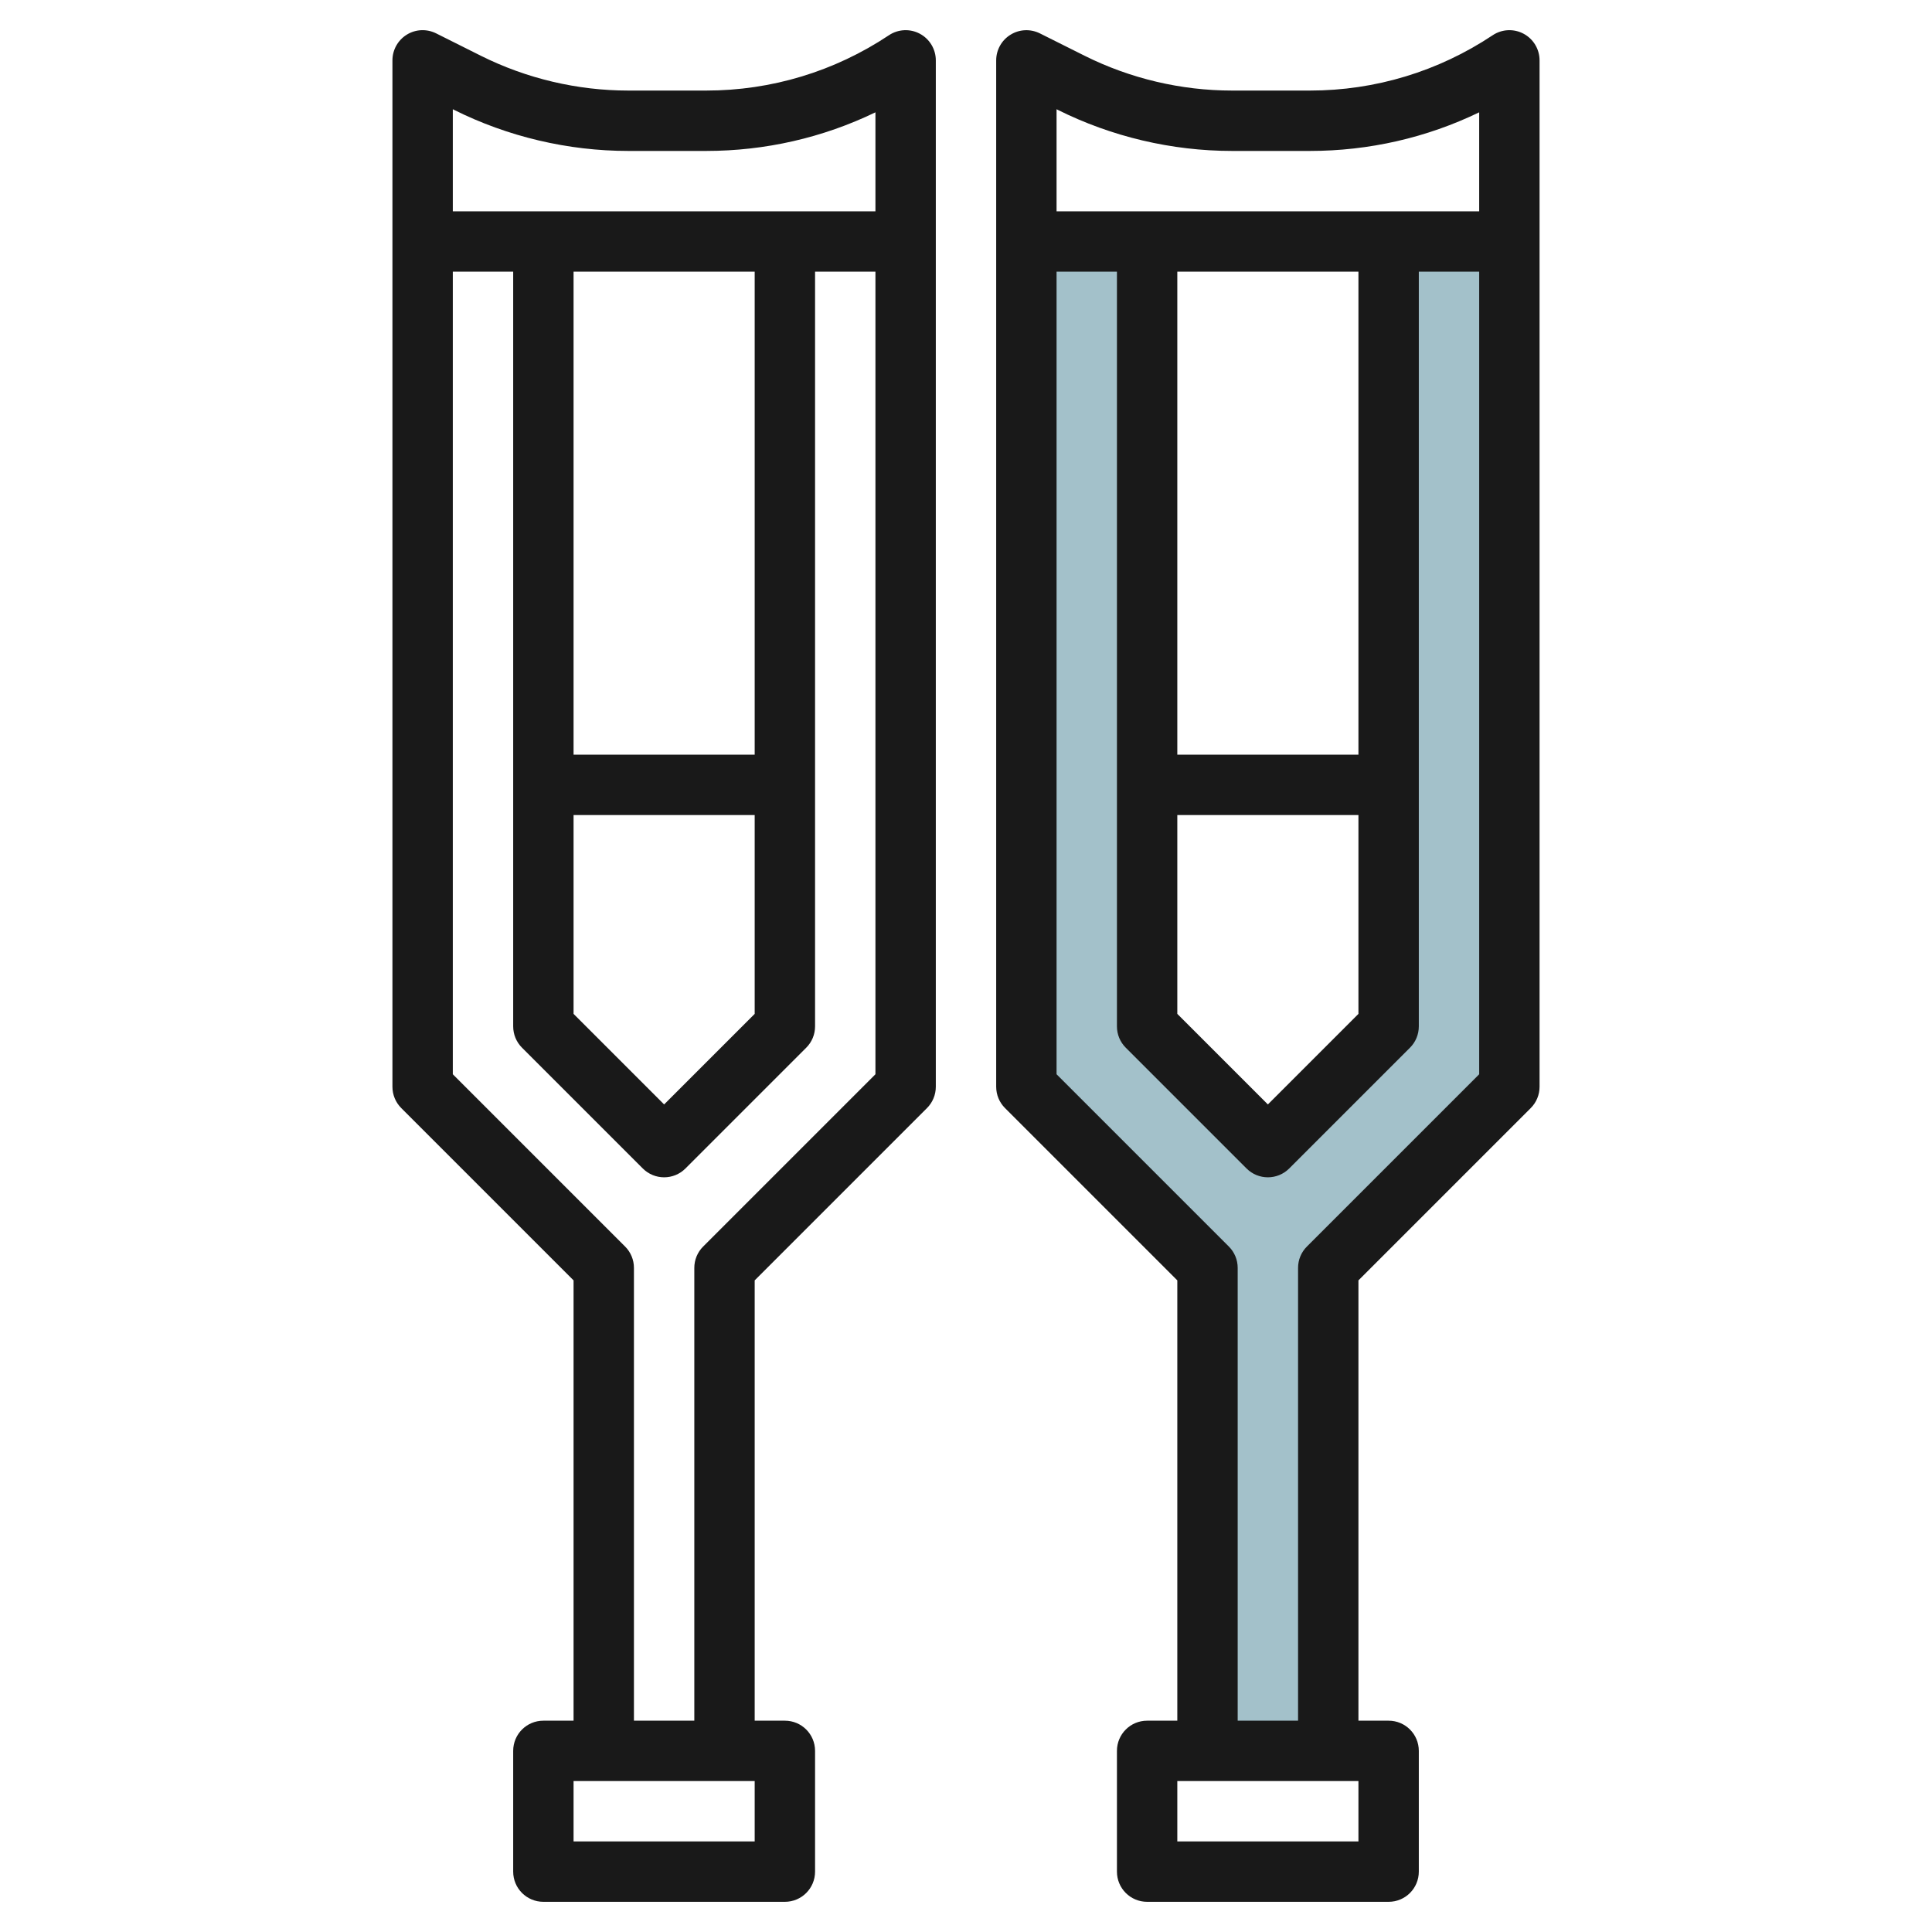
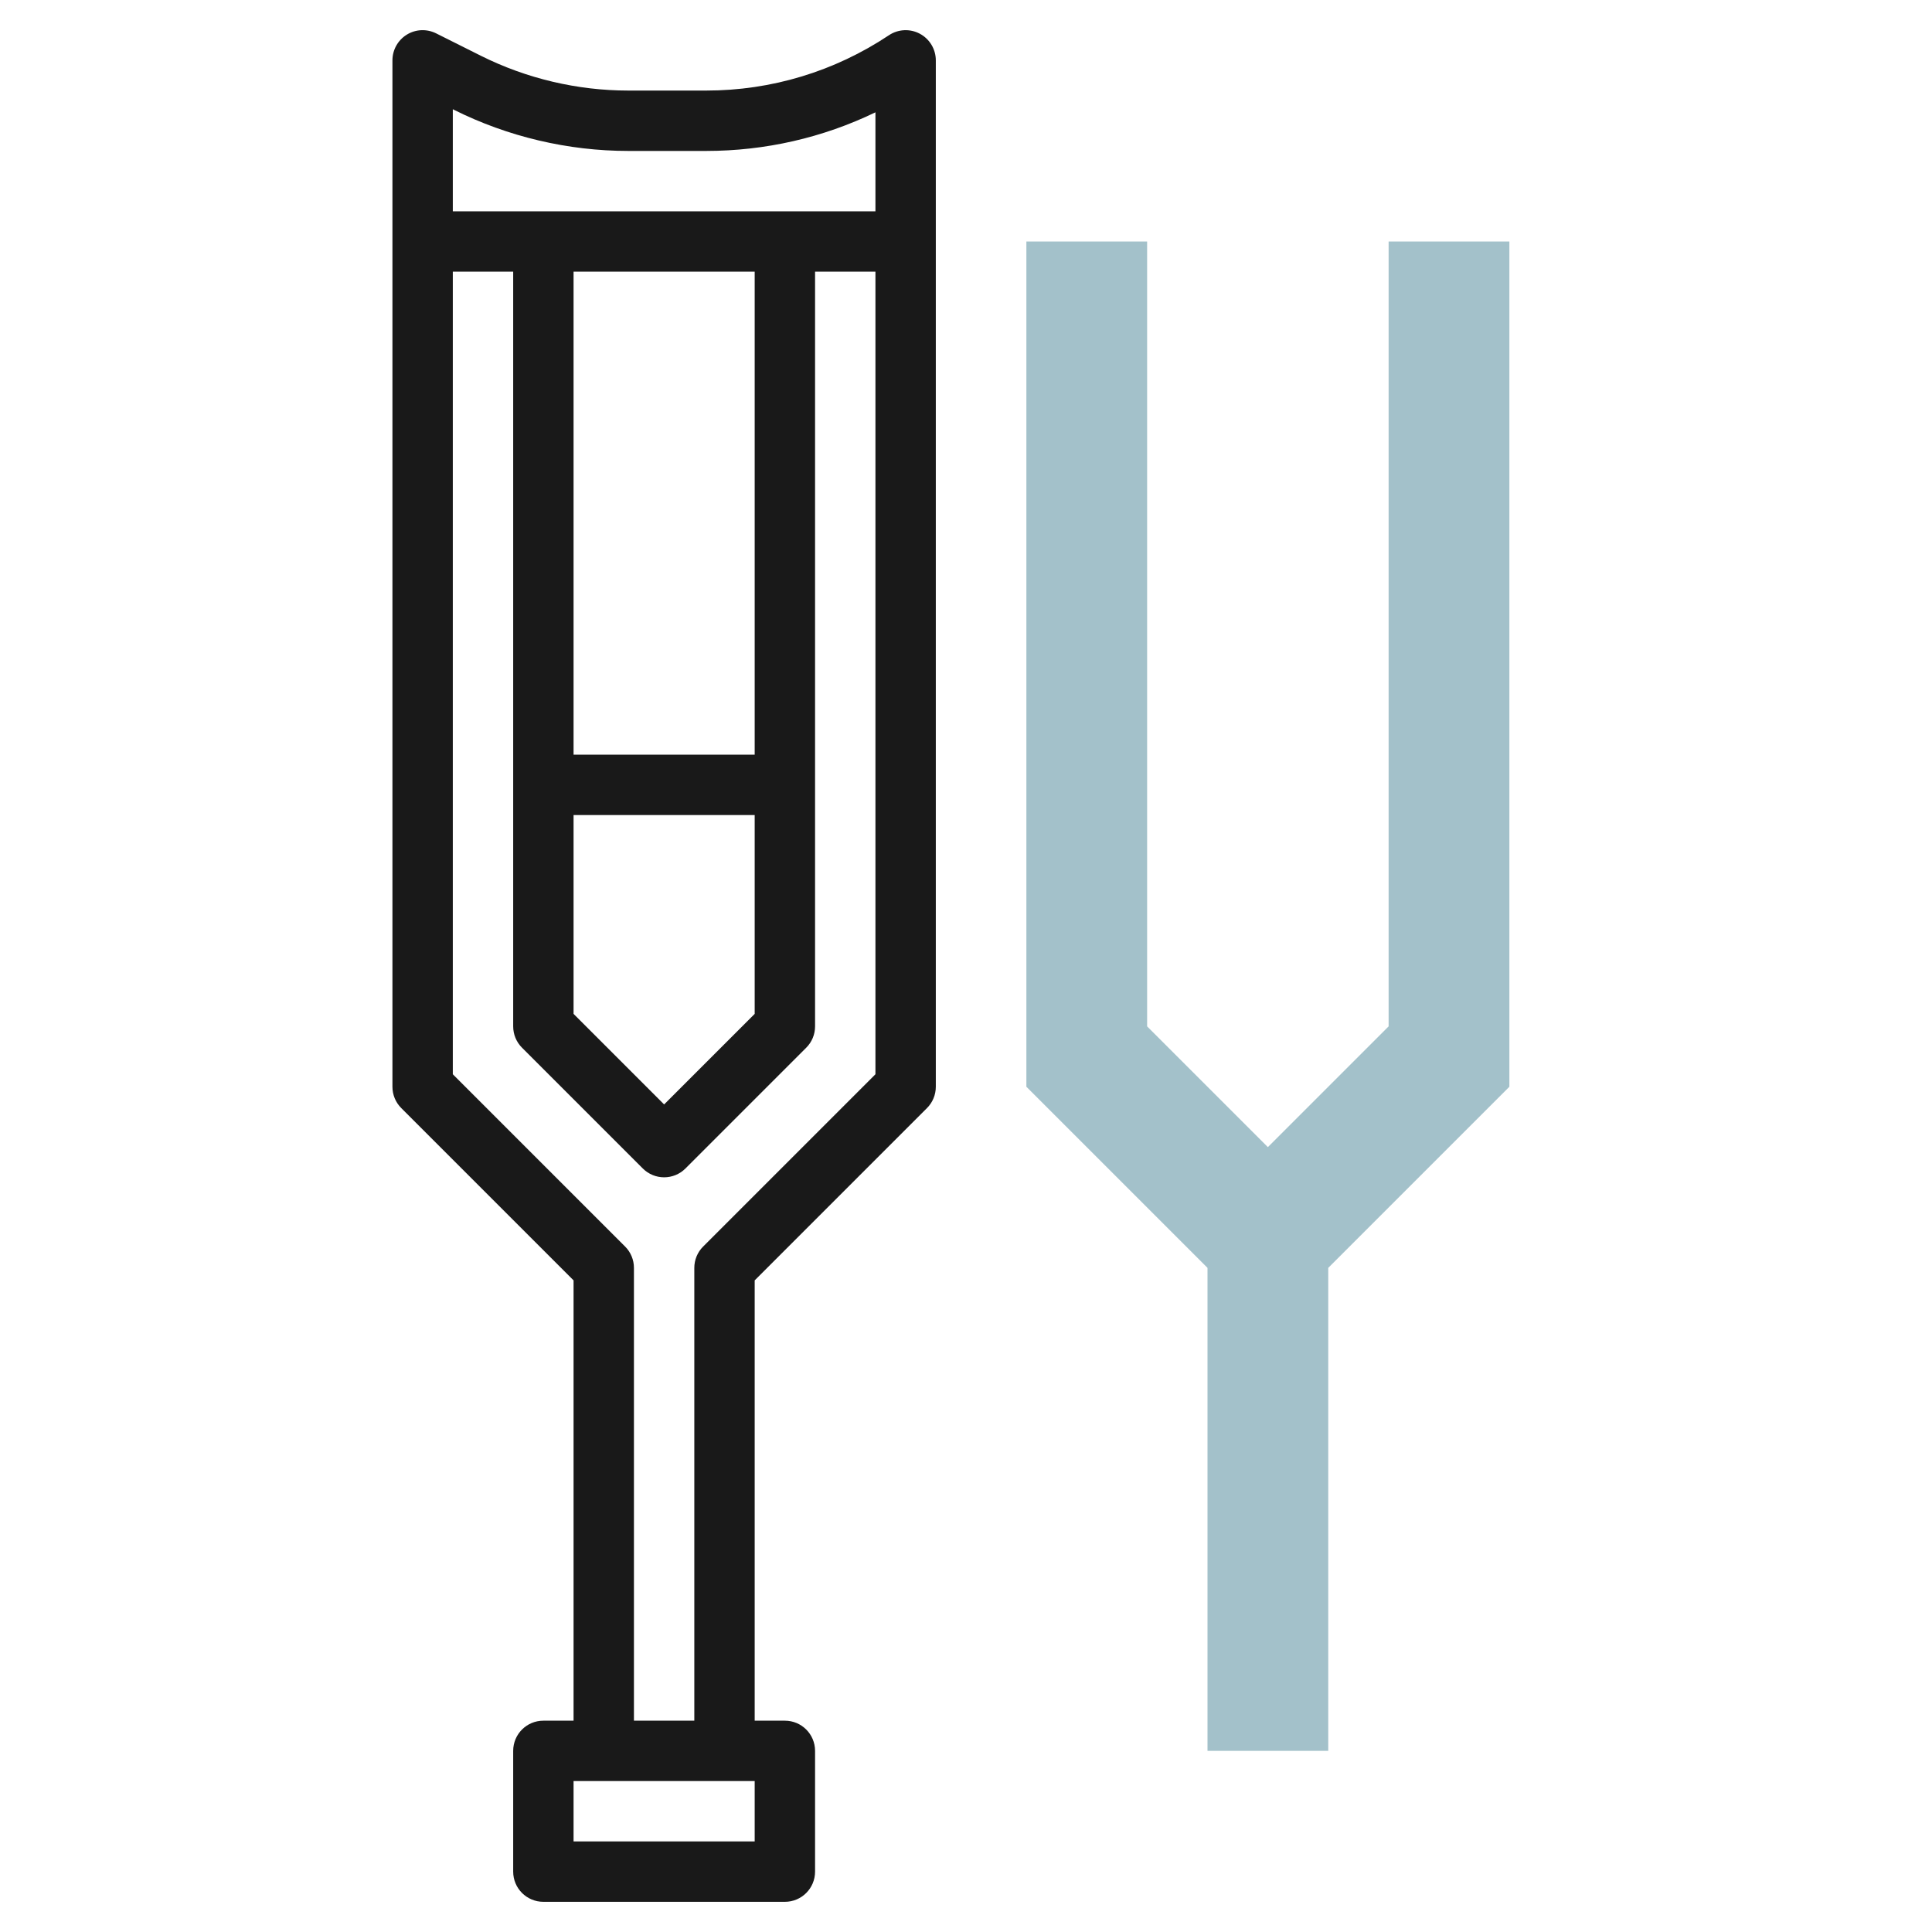
<svg xmlns="http://www.w3.org/2000/svg" id="Layer_3" enable-background="new 0 0 64 64" height="512" viewBox="0 0 64 64" width="512">
  <g>
    <path d="m46 8v26l-4 4-4-4v-26h-4v28l6 6v16h4v-16l6-6v-28z" fill="#a3c1ca" />
    <g fill="#191919">
-       <path d="m50.707 36.707c.188-.187.293-.441.293-.707v-28-6c0-.369-.203-.708-.528-.882-.324-.174-.721-.155-1.026.05-1.799 1.198-3.891 1.832-6.051 1.832h-2.583c-1.685 0-3.372-.398-4.879-1.151l-1.485-.743c-.309-.154-.678-.14-.973.044-.295.181-.475.503-.475.85v6 28c0 .266.105.52.293.707l5.707 5.707v14.586h-1c-.553 0-1 .447-1 1v4c0 .553.447 1 1 1h8c.553 0 1-.447 1-1v-4c0-.553-.447-1-1-1h-1v-14.586zm-15.707-33.089.038.02c1.784.891 3.78 1.362 5.774 1.362h2.583c1.955 0 3.864-.438 5.605-1.279v3.279h-14zm4 23.382h6v6.586l-3 3-3-3zm6-2h-6v-16h6zm0 36h-6v-2h6zm-4-4v-15c0-.266-.105-.52-.293-.707l-5.707-5.707v-26.586h2v25c0 .266.105.52.293.707l4 4c.195.195.451.293.707.293s.512-.098.707-.293l4-4c.188-.187.293-.441.293-.707v-25h2v26.586l-5.707 5.707c-.188.187-.293.441-.293.707v15z" />
      <path d="m14.447 1.105c-.309-.154-.678-.14-.973.044-.294.182-.474.504-.474.851v6 28c0 .266.105.52.293.707l5.707 5.707v14.586h-1c-.553 0-1 .447-1 1v4c0 .553.447 1 1 1h8c.553 0 1-.447 1-1v-4c0-.553-.447-1-1-1h-1v-14.586l5.707-5.707c.188-.187.293-.441.293-.707v-28-6c0-.369-.203-.708-.528-.882-.324-.174-.721-.155-1.026.05-1.799 1.198-3.891 1.832-6.051 1.832h-2.583c-1.685 0-3.372-.398-4.879-1.151zm10.553 59.895h-6v-2h6zm-1.707-19.707c-.188.187-.293.441-.293.707v15h-2v-15c0-.266-.105-.52-.293-.707l-5.707-5.707v-26.586h2v25c0 .266.105.52.293.707l4 4c.195.195.451.293.707.293s.512-.098.707-.293l4-4c.188-.187.293-.441.293-.707v-25h2v26.586zm-4.293-14.293h6v6.586l-3 3-3-3zm6-2h-6v-16h6zm-1.605-20c1.955 0 3.864-.438 5.605-1.279v3.279h-14v-3.382l.038.02c1.784.891 3.78 1.362 5.774 1.362z" />
    </g>
  </g>
</svg>